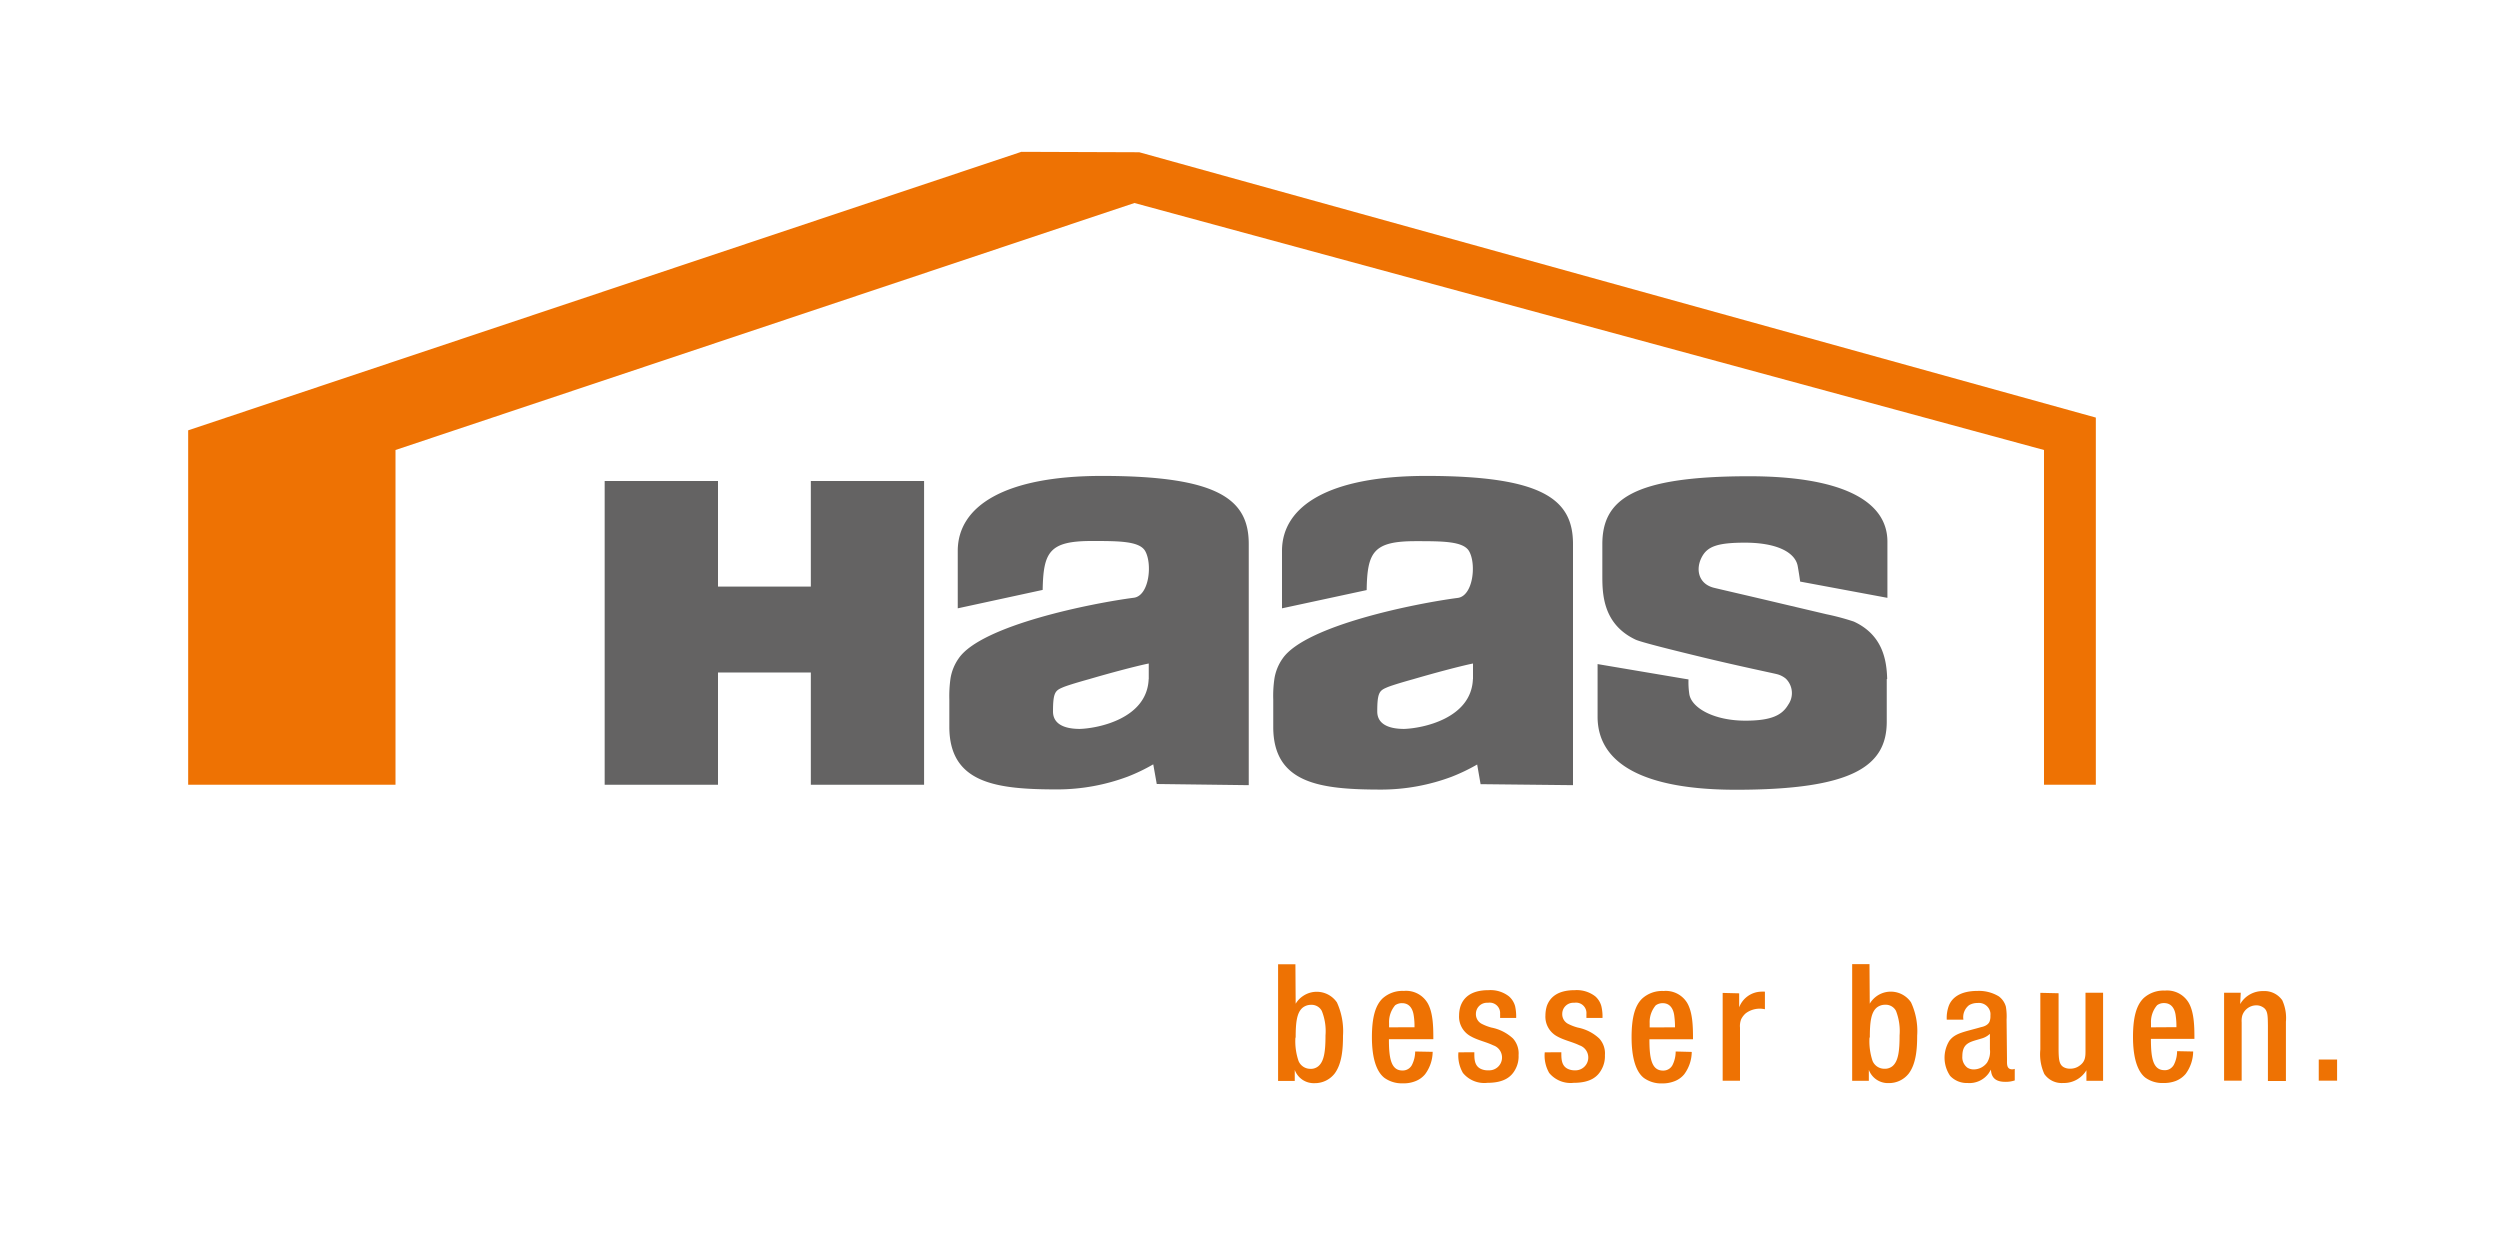
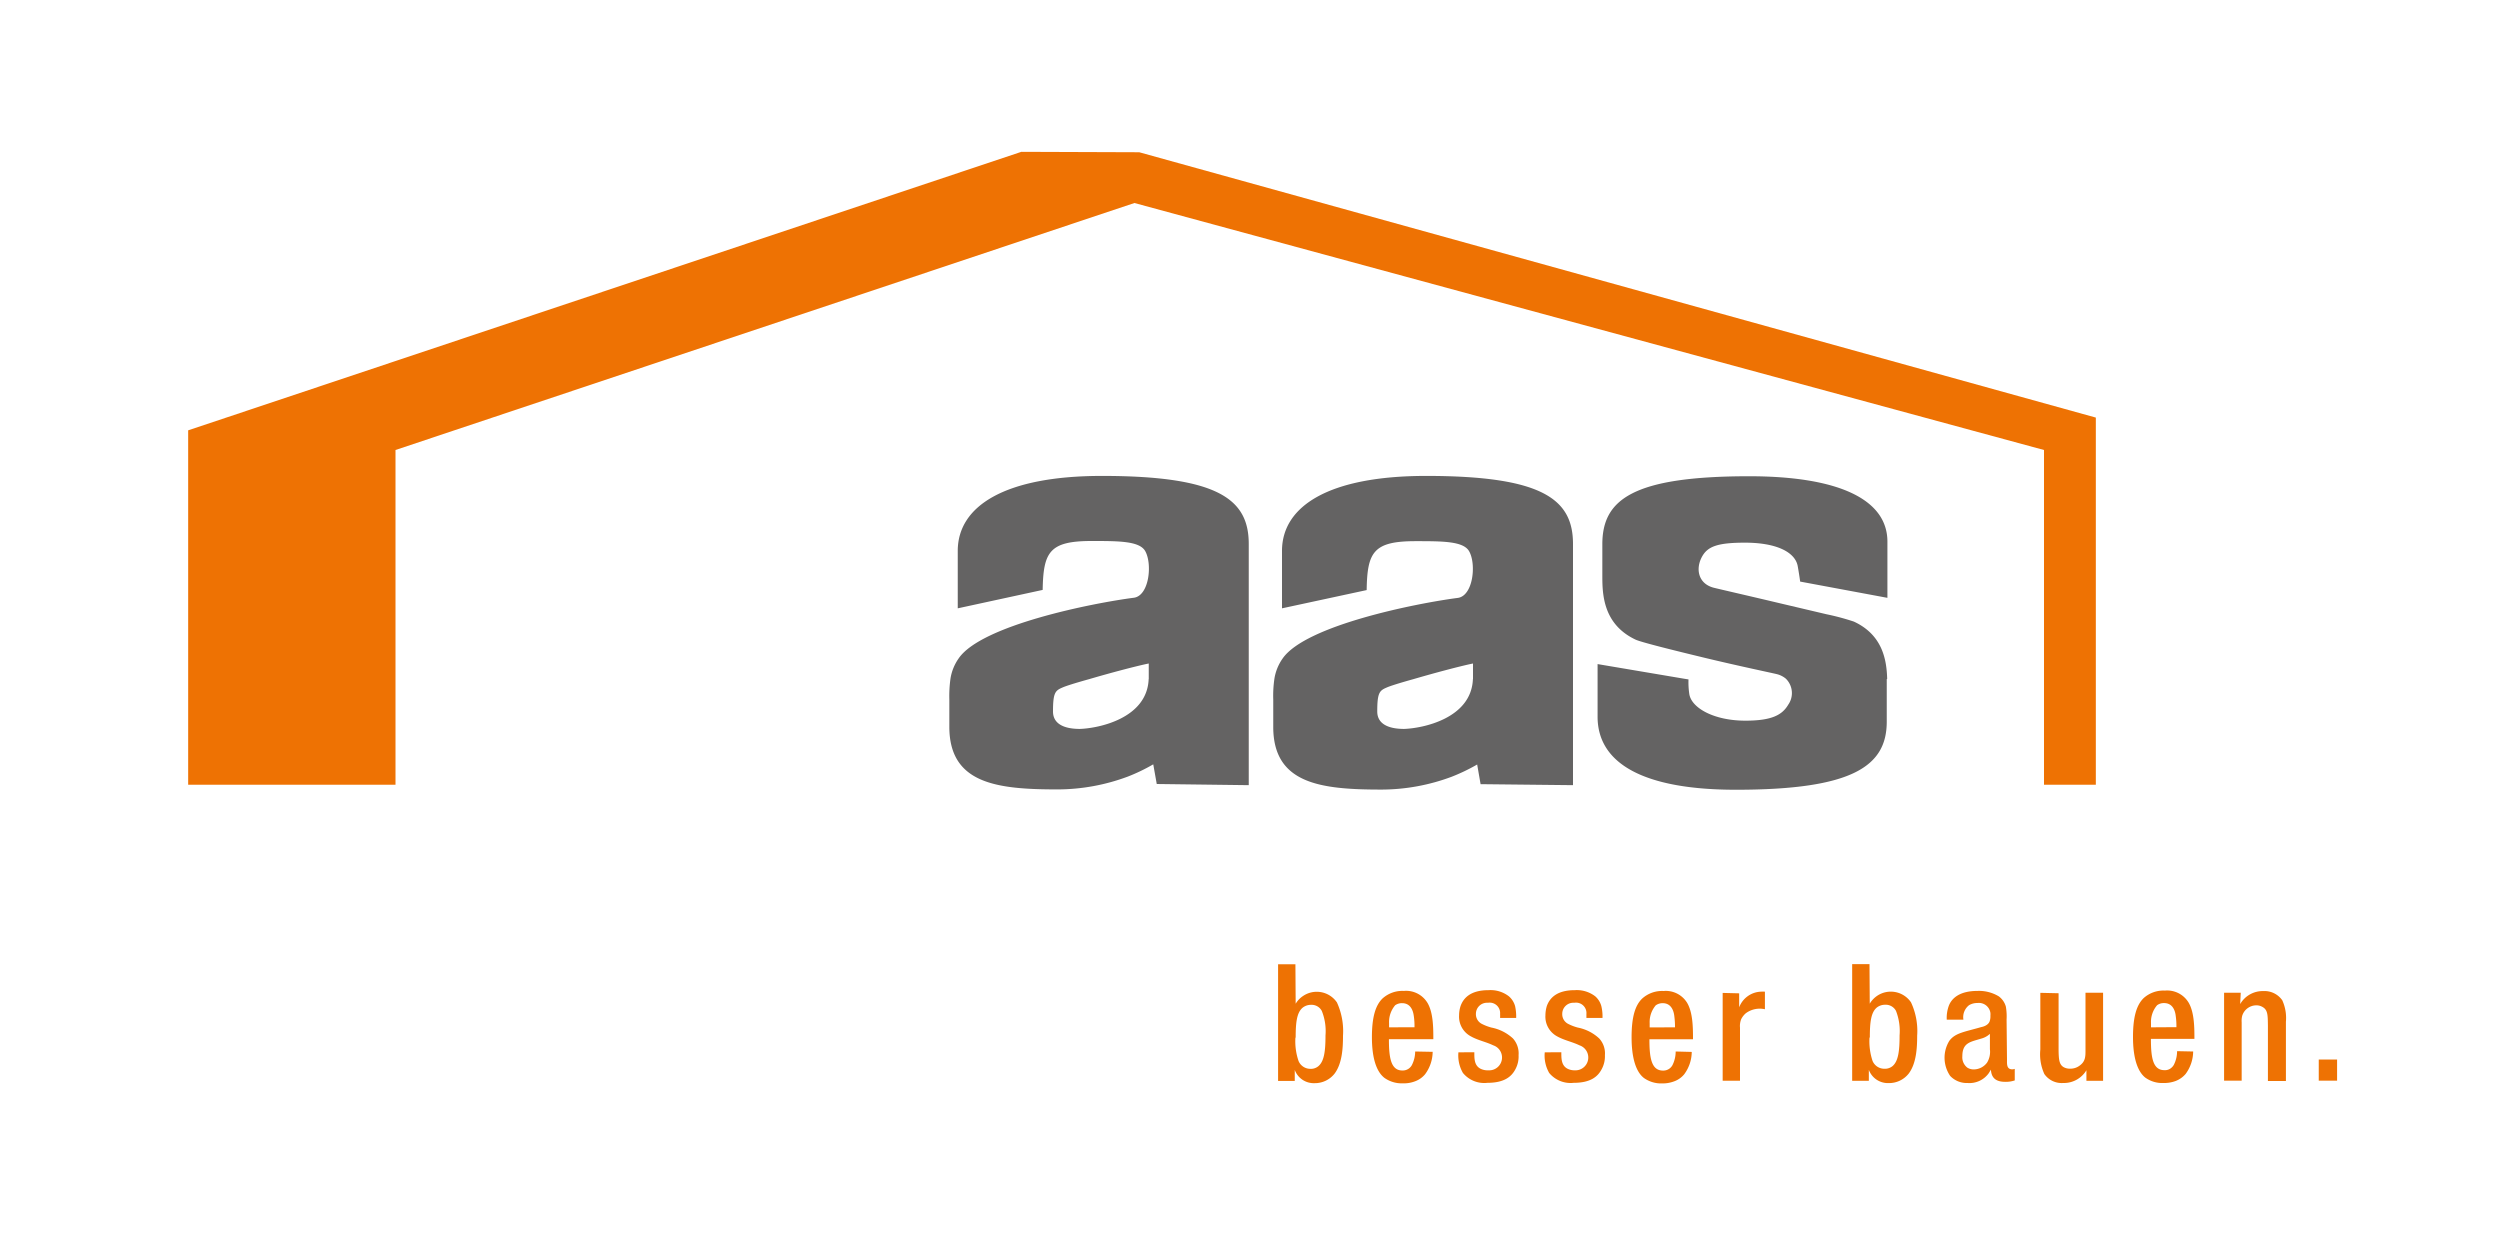
<svg xmlns="http://www.w3.org/2000/svg" id="Ebene_1" data-name="Ebene 1" viewBox="0 0 300 150">
  <g id="Ebene_2" data-name="Ebene 2">
    <g id="Ebene_1-2" data-name="Ebene 1-2">
      <polygon points="122.56 18.22 136.71 18.27 251.5 50.11 251.5 94.17 245.28 94.17 245.28 54 136.13 24.36 47.46 54 47.46 94.17 22.58 94.17 22.58 51.64 122.56 18.22" style="fill:#ee7203" />
-       <polygon points="110.89 57.72 97.3 57.72 97.3 70.39 86.16 70.39 86.16 57.72 72.56 57.72 72.56 94.17 86.16 94.17 86.16 80.7 97.3 80.7 97.3 94.17 110.89 94.17 110.89 57.72" style="fill:#646363" />
      <path d="M137.84,81.47c-.17,4.77-6.07,5.93-8.25,6-2,0-3.23-.66-3.23-2.09,0-2.26.27-2.51,1.14-2.88.42-.19,1.67-.58,3.19-1h0c2.48-.73,5.67-1.58,7.16-1.88v1.89m12,12.71V65.28c0-5.31-3.54-8.17-17.62-8.17-11.67,0-17.3,3.62-17.3,9V73l10.19-2.21c.08-4.56.81-5.87,5.88-5.87,3.25,0,5.75,0,6.43,1.22.87,1.56.47,5.35-1.37,5.59-4.93.64-18.23,3.27-21,7.25a5.76,5.76,0,0,0-1,2.44h0a15,15,0,0,0-.14,2.51v3.28c0,6.85,5.73,7.52,13,7.52a24.18,24.18,0,0,0,8.42-1.54,21.93,21.93,0,0,0,3.05-1.47l.42,2.36Z" style="fill:#646363" />
      <path d="M176.75,81.47c-.17,4.77-6.07,5.93-8.25,6-2,0-3.23-.66-3.23-2.09,0-2.26.27-2.51,1.14-2.88.42-.19,1.67-.58,3.19-1h0c2.49-.73,5.67-1.58,7.16-1.88v1.89m12,12.71V65.28c0-5.31-3.54-8.17-17.62-8.17-11.68,0-17.3,3.62-17.3,9V73L164,70.81c.07-4.56.8-5.87,5.87-5.87,3.26,0,5.75,0,6.43,1.22.88,1.56.47,5.35-1.37,5.59-4.92.64-18.21,3.27-21,7.25a5.76,5.76,0,0,0-1,2.44h0a14,14,0,0,0-.14,2.51v3.28c0,6.85,5.73,7.52,13,7.52a24.17,24.17,0,0,0,8.41-1.54,22.6,22.6,0,0,0,3.06-1.47l.41,2.36Z" style="fill:#646363" />
      <path d="M226.46,81.47c-.06-2.21-.51-5.27-4-6.88a28.86,28.86,0,0,0-3.28-.88l-5.6-1.32c-3.83-.91-7.5-1.75-7.92-1.86-1.86-.47-2.24-2.26-1.4-3.76.68-1.21,1.89-1.65,5.14-1.65,3.83,0,6,1.16,6.32,2.78.18,1,.3,1.89.3,1.89l10.47,1.95V65c0-5.14-6-7.85-16.59-7.85-14.08,0-17.62,2.85-17.62,8.16V69c0,2.14,0,5.88,4,7.76.7.32,4.57,1.28,8.38,2.2s8.14,1.83,8.53,1.93a2.69,2.69,0,0,1,1.11.55h0a2.42,2.42,0,0,1,.29,3.12c-.73,1.25-2,1.92-5.14,1.92-3.78,0-6.45-1.52-6.73-3.17a9.67,9.67,0,0,1-.1-1.78l-.5-.08-10.41-1.76V86c0,5.7,5.66,8.77,16.59,8.77,14.06,0,18.11-2.85,18.11-8.17V81.5" style="fill:#646363" />
      <path d="M278.25,129.68h2.2v-2.54h-2.2Zm-9.36-10.55h-2v10.55H269v-7a2.53,2.53,0,0,1,.06-.77,1.78,1.78,0,0,1,1.7-1.27,1.42,1.42,0,0,1,.73.19c.66.36.64,1,.66,2.24v6.65h2.16v-7.11a5.1,5.1,0,0,0-.44-2.58,2.6,2.6,0,0,0-2.27-1.1,3.12,3.12,0,0,0-2.78,1.56Zm-10.77,4.15v-.52a3.07,3.07,0,0,1,.73-2.13,1.35,1.35,0,0,1,.84-.26c1.23,0,1.37,1.3,1.4,1.56a8.48,8.48,0,0,1,.08,1.33Zm3.13,2.86a3.6,3.6,0,0,1-.39,1.64,1.31,1.31,0,0,1-.3.36,1.15,1.15,0,0,1-.83.28c-1.41,0-1.62-1.56-1.62-3.76h5.22c0-1.3,0-3.23-.73-4.4a3,3,0,0,0-2.81-1.39,3.55,3.55,0,0,0-2.56.91c-.83.82-1.27,2.2-1.27,4.66s.52,4.11,1.47,4.87a3.48,3.48,0,0,0,2.2.65,3.89,3.89,0,0,0,1.47-.25,3,3,0,0,0,1.17-.83,4.62,4.62,0,0,0,.91-2.7Zm-16.41-7v6.81a5.68,5.68,0,0,0,.48,2.93,2.53,2.53,0,0,0,2.25,1.08,3.15,3.15,0,0,0,2.8-1.53l0,1.27h2V119.13h-2.11V126c0,.79,0,1.39-.74,1.9a1.82,1.82,0,0,1-1.11.34,1.51,1.51,0,0,1-.77-.18c-.53-.31-.59-.89-.61-2v-6.87Zm-6.05,6.77a2.49,2.49,0,0,1-.34,1.6,2,2,0,0,1-1.58.82,1.42,1.42,0,0,1-.8-.22,1.57,1.57,0,0,1-.59-1.35c0-1.67,1-1.73,2.31-2.14a2.42,2.42,0,0,0,1-.56c0,.36,0,.74,0,1.11Zm2-3.57a6.82,6.82,0,0,0-.09-1.56,2.29,2.29,0,0,0-.85-1.22,4.59,4.59,0,0,0-2.55-.65c-2.09,0-3.06.83-3.43,1.75a4.27,4.27,0,0,0-.26,1.7h2a1.82,1.82,0,0,1,.68-1.74,1.93,1.93,0,0,1,1-.26,1.4,1.4,0,0,1,1.56,1.19,2,2,0,0,1,0,.35,1.76,1.76,0,0,1-.1.68c-.2.51-.89.65-1,.67-2.08.6-3.12.7-3.83,1.65a3.87,3.87,0,0,0,.1,4.21,2.73,2.73,0,0,0,2.08.85,2.85,2.85,0,0,0,2.56-1.19l.25-.41c.06,1.07.69,1.46,1.73,1.46a3.33,3.33,0,0,0,1.13-.17v-1.39a.77.77,0,0,1-.3.06c-.69,0-.63-.65-.63-1.13Zm-16.41,2.16c0-1.84.14-3,.83-3.59a1.6,1.6,0,0,1,1-.34,1.39,1.39,0,0,1,1.31.74,6.69,6.69,0,0,1,.43,2.94c0,1.86-.15,3.07-.83,3.67a1.43,1.43,0,0,1-1,.33,1.53,1.53,0,0,1-1.41-.93,7.44,7.44,0,0,1-.37-2.81m0-8.81h-2.08v14h2v-1.32a2.44,2.44,0,0,0,2.38,1.59,3,3,0,0,0,2.42-1.16c.91-1.22,1-3.1,1-4.53a8.13,8.13,0,0,0-.74-4,2.93,2.93,0,0,0-4.08-.77,3,3,0,0,0-.87.93Zm-17.62,3.45v10.54h2.08v-6.38a2.23,2.23,0,0,1,.14-1,2.26,2.26,0,0,1,.57-.73,2.81,2.81,0,0,1,2.28-.47V119a4.07,4.07,0,0,0-.49,0,2.91,2.91,0,0,0-2.6,1.88l0-1.68Zm-8.76,4.14v-.51a3.1,3.1,0,0,1,.73-2.14,1.43,1.43,0,0,1,.83-.26c1.23,0,1.37,1.31,1.4,1.57a9.79,9.79,0,0,1,.08,1.33Zm3.12,2.89a3.64,3.64,0,0,1-.39,1.65,1.31,1.31,0,0,1-.3.36,1.25,1.25,0,0,1-.83.28c-1.41,0-1.63-1.57-1.63-3.76h5.23c0-1.31,0-3.23-.73-4.41a3,3,0,0,0-2.81-1.38,3.55,3.55,0,0,0-2.56.91c-.84.81-1.27,2.2-1.27,4.65s.51,4.12,1.47,4.87a3.55,3.55,0,0,0,2.2.66,3.9,3.9,0,0,0,1.47-.26,2.79,2.79,0,0,0,1.17-.83,4.59,4.59,0,0,0,.91-2.69Zm-15.71.1a4.18,4.18,0,0,0,.53,2.47,3.33,3.33,0,0,0,2.94,1.19c2,0,2.87-.73,3.33-1.58a3.23,3.23,0,0,0,.42-1.74,2.65,2.65,0,0,0-.68-2,5.23,5.23,0,0,0-2.57-1.31,5.73,5.73,0,0,1-1.21-.47,1.3,1.3,0,0,1-.66-1.19,1.33,1.33,0,0,1,1.32-1.32h.15a1.25,1.25,0,0,1,1.43,1.35v.47h1.93a5.27,5.27,0,0,0-.14-1.42,2.4,2.4,0,0,0-.73-1.17,3.63,3.63,0,0,0-2.46-.74c-2.14,0-3,.93-3.35,1.9a4,4,0,0,0-.17,1.13,2.68,2.68,0,0,0,1.42,2.52c.84.47,1.81.65,2.67,1.07a1.54,1.54,0,0,1-.43,3H189a1.93,1.93,0,0,1-.85-.17c-.81-.38-.79-1.27-.79-2Zm-10.36,0a4.18,4.18,0,0,0,.54,2.47,3.31,3.31,0,0,0,2.94,1.19c2,0,2.87-.73,3.33-1.58a3.22,3.22,0,0,0,.41-1.74,2.69,2.69,0,0,0-.67-2,5.28,5.28,0,0,0-2.58-1.31,5.73,5.73,0,0,1-1.21-.47,1.3,1.3,0,0,1-.66-1.19,1.33,1.33,0,0,1,1.32-1.32h.15a1.25,1.25,0,0,1,1.43,1.35,3.68,3.68,0,0,1,0,.47h1.93a5.69,5.69,0,0,0-.13-1.42,2.42,2.42,0,0,0-.74-1.17,3.6,3.6,0,0,0-2.45-.74c-2.14,0-3,.93-3.35,1.9a3.66,3.66,0,0,0-.18,1.13,2.67,2.67,0,0,0,1.43,2.52c.83.47,1.8.65,2.67,1.07a1.54,1.54,0,0,1-.43,3h-.2a1.93,1.93,0,0,1-.85-.17c-.82-.38-.79-1.27-.79-2Zm-8.32-3v-.51a3.1,3.1,0,0,1,.73-2.14,1.4,1.4,0,0,1,.83-.25c1.23,0,1.37,1.3,1.41,1.56a8.41,8.41,0,0,1,.08,1.33Zm3.13,2.9a3.61,3.61,0,0,1-.4,1.64,1.31,1.31,0,0,1-.3.36,1.25,1.25,0,0,1-.83.28c-1.4,0-1.62-1.56-1.62-3.76H172c0-1.31,0-3.23-.73-4.4a3,3,0,0,0-2.81-1.39,3.55,3.55,0,0,0-2.56.91c-.83.81-1.27,2.2-1.27,4.65s.52,4.12,1.51,4.88a3.58,3.58,0,0,0,2.2.65,3.73,3.73,0,0,0,1.51-.26,2.82,2.82,0,0,0,1.16-.83,4.59,4.59,0,0,0,.91-2.69Zm-14.34-1.67c0-1.84.14-3,.84-3.59a1.6,1.6,0,0,1,1-.34,1.38,1.38,0,0,1,1.3.74,6.51,6.51,0,0,1,.44,2.93c0,1.87-.16,3.08-.83,3.67a1.39,1.39,0,0,1-1,.34,1.53,1.53,0,0,1-1.4-.93,7.27,7.27,0,0,1-.38-2.81m0-8.81h-2.08v14h2v-1.32a2.43,2.43,0,0,0,2.38,1.59,3,3,0,0,0,2.41-1.16c.91-1.22,1-3.1,1-4.53a8.27,8.27,0,0,0-.73-4,2.93,2.93,0,0,0-4.08-.76,2.83,2.83,0,0,0-.87.92Z" style="fill:#ee7203" />
    </g>
  </g>
</svg>